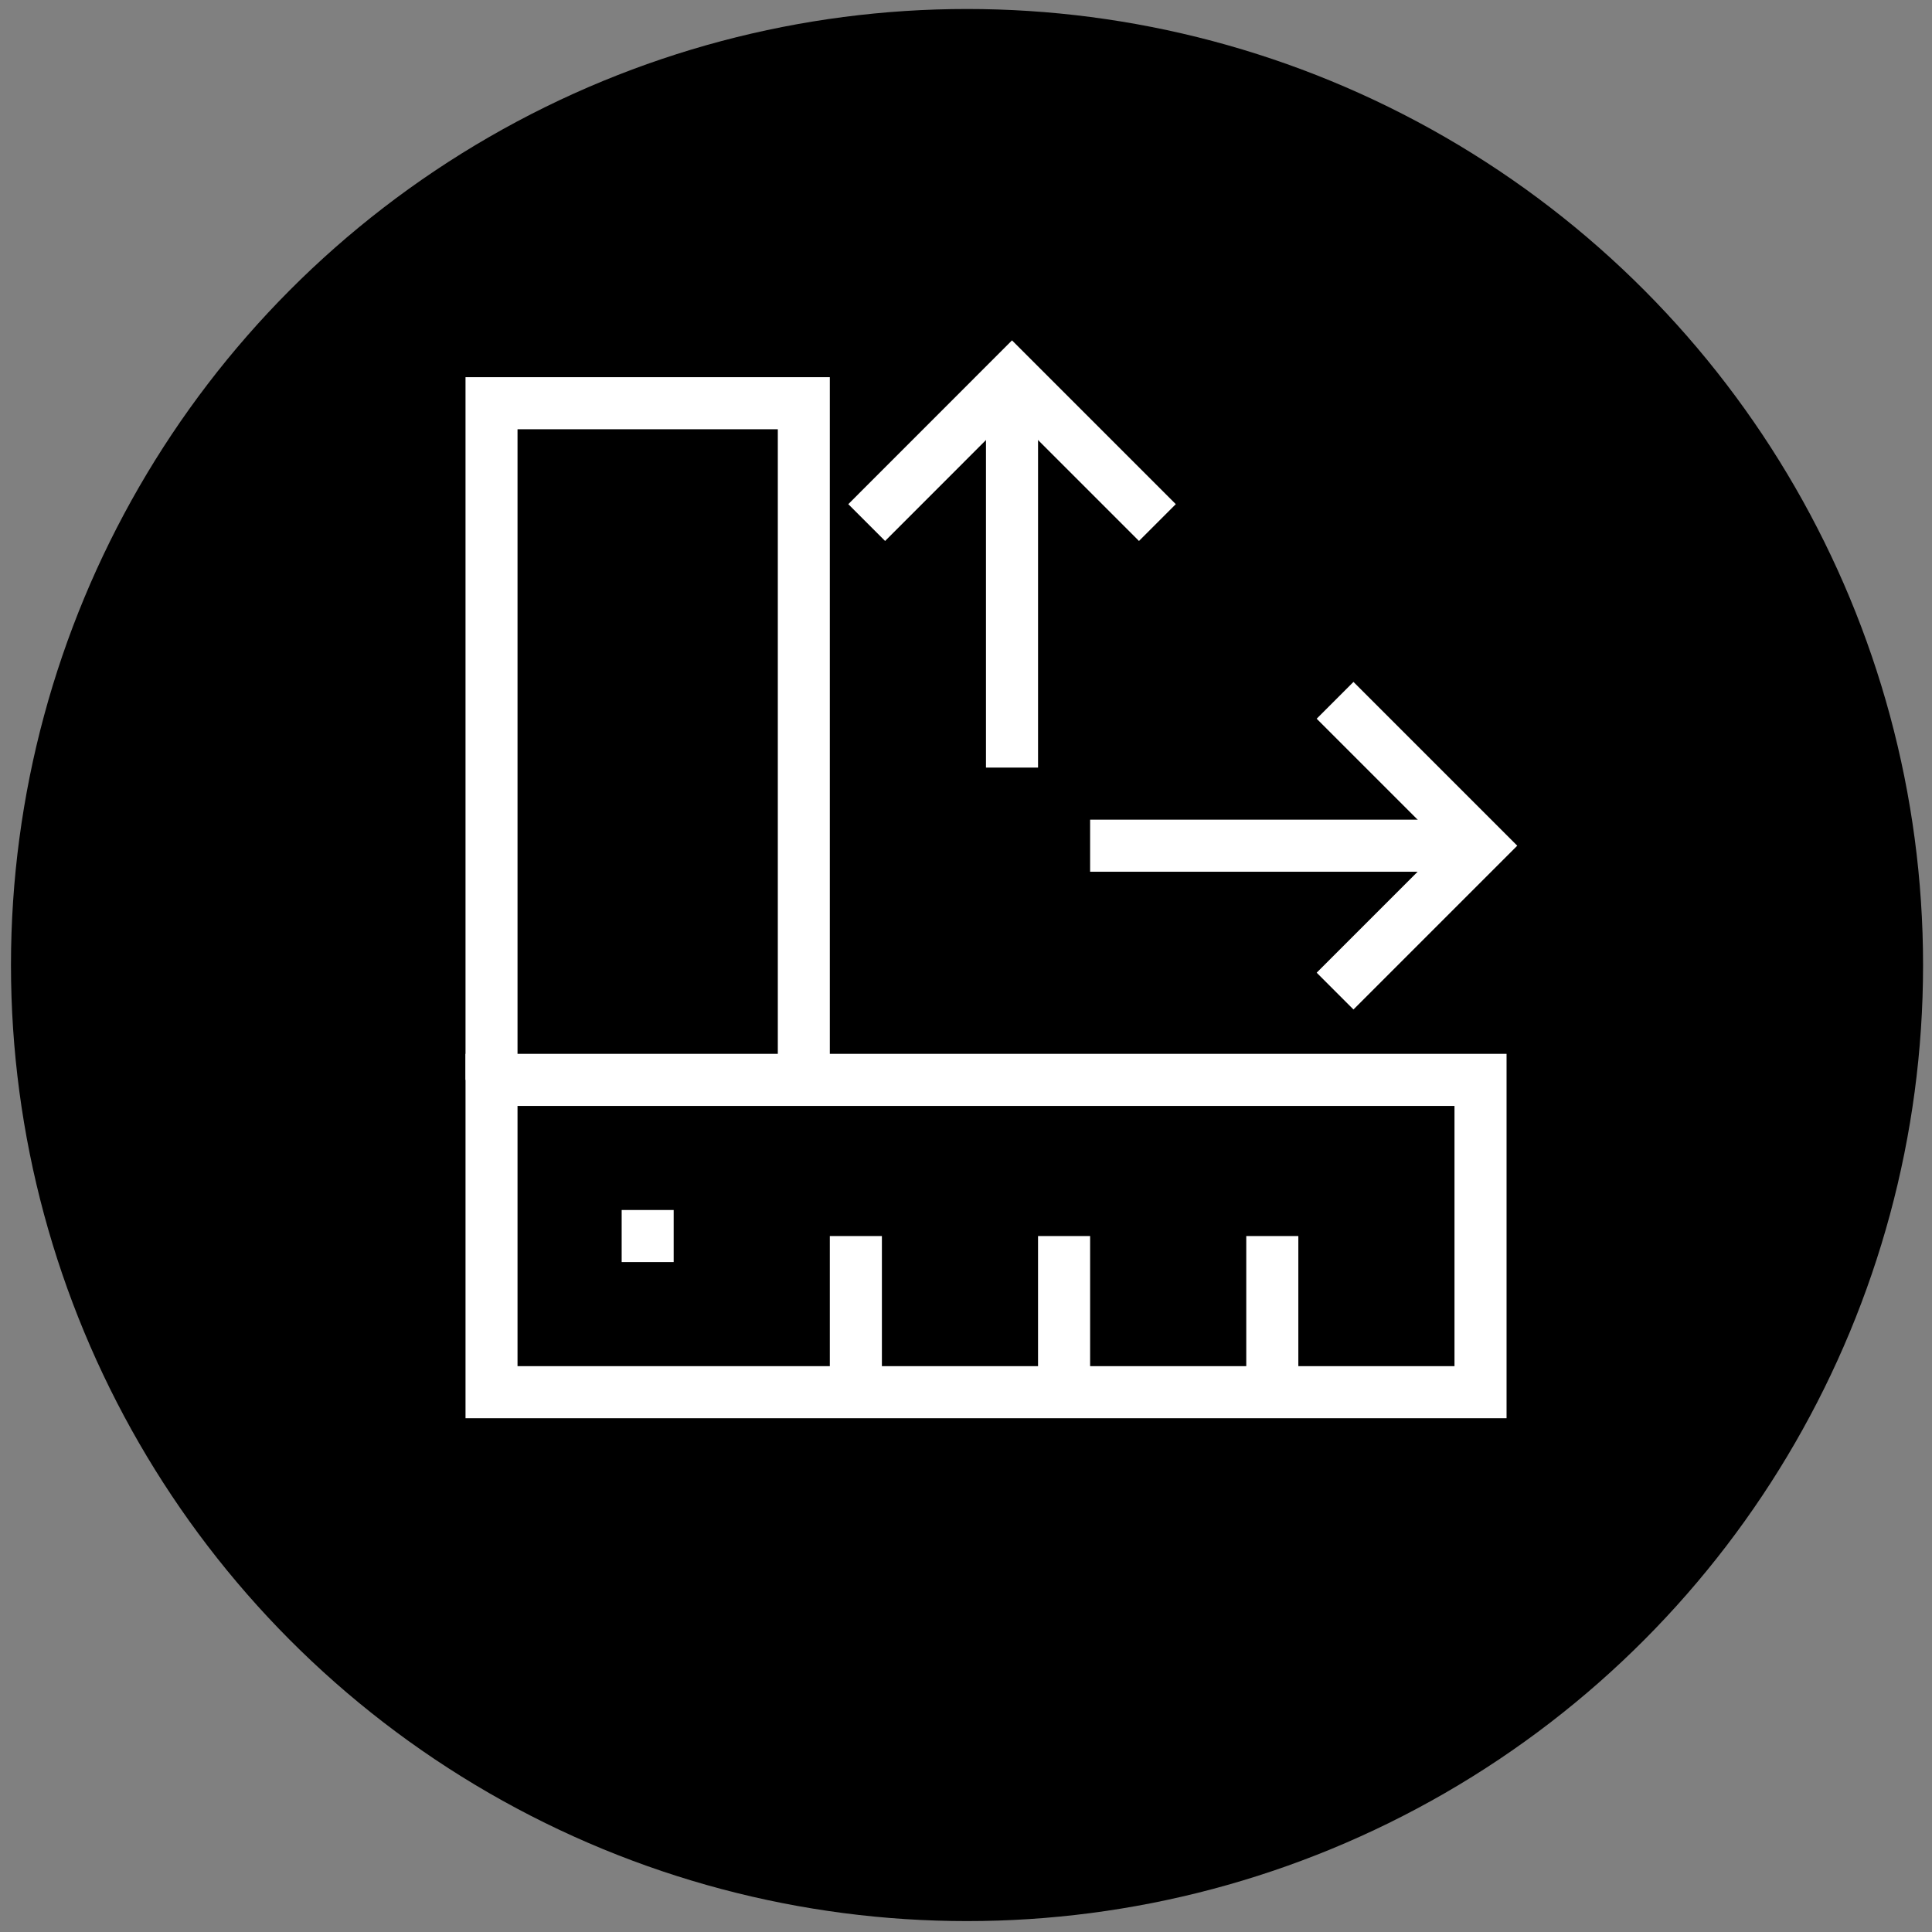
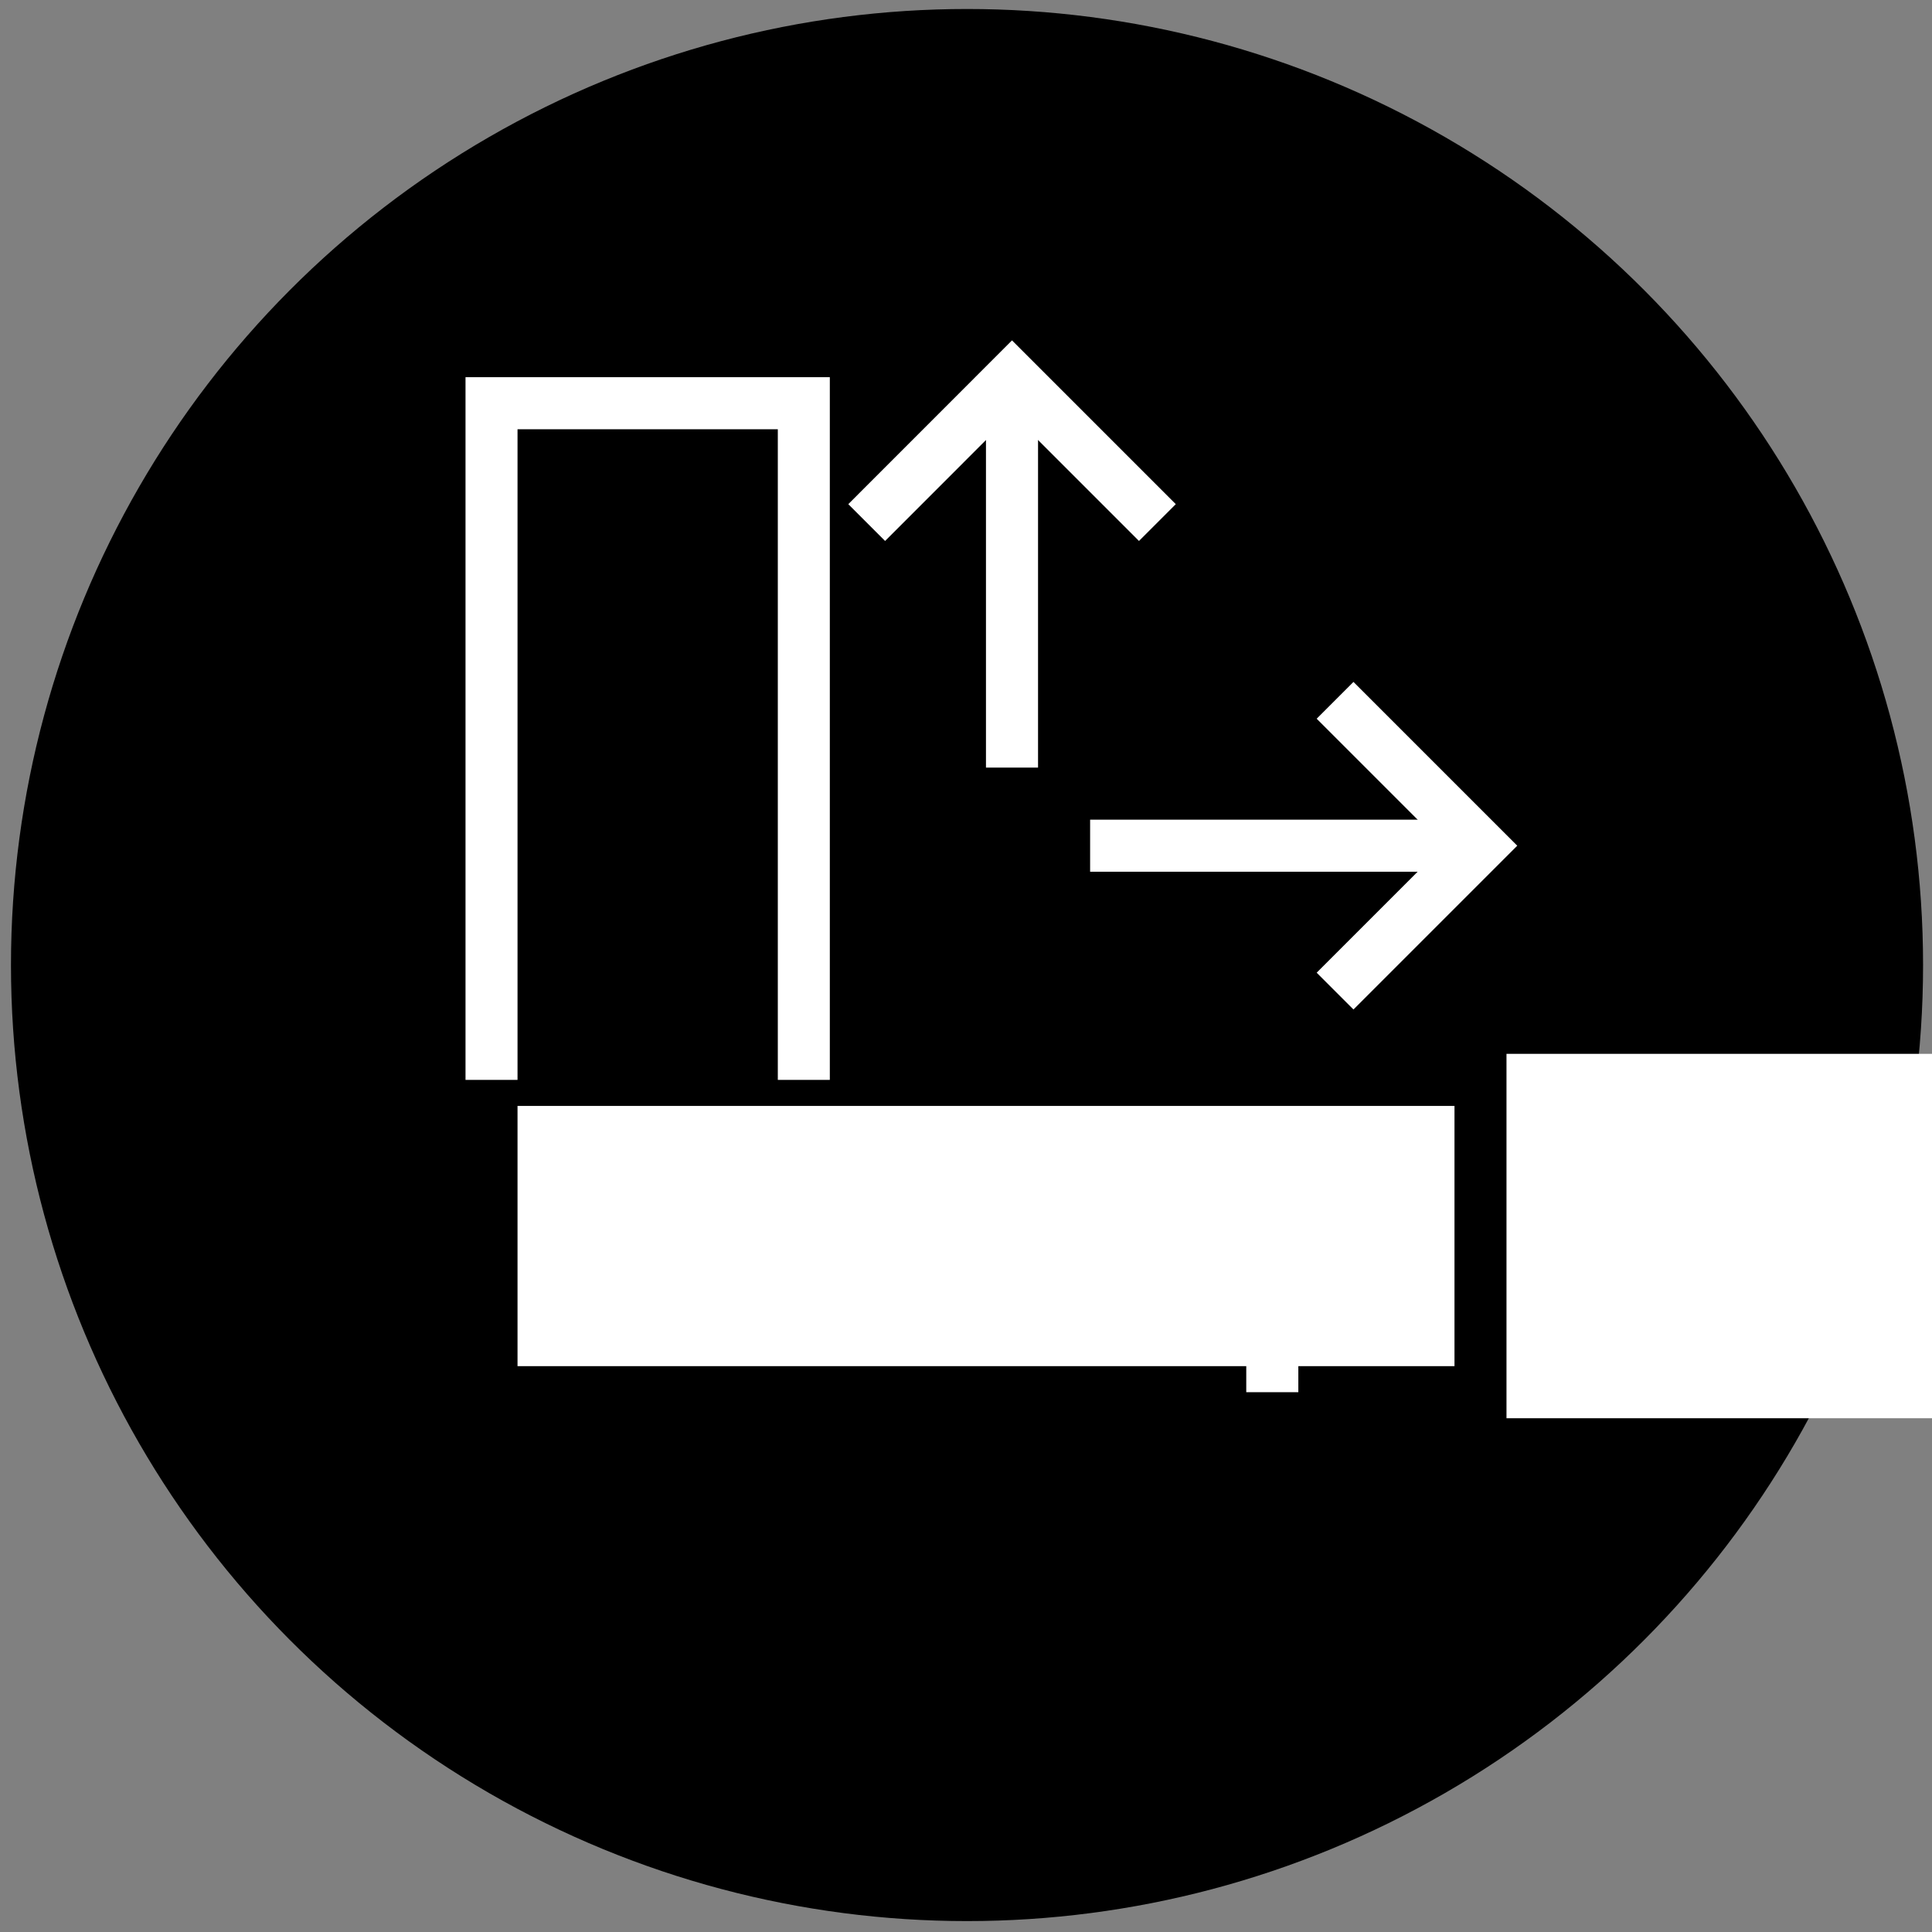
<svg xmlns="http://www.w3.org/2000/svg" version="1.1" id="Calque_1" x="0px" y="0px" viewBox="0 0 283.46 283.46" style="enable-background:new 0 0 283.46 283.46;" xml:space="preserve">
  <rect x="0" y="0" width="283.46" height="283.46" fill="#808080" stroke="none" />
  <style type="text/css">
	.st0{fill:#FFFFFF;}
</style>
  <g>
    <circle cx="141.88" cy="141.59" r="140.27" />
    <polygon class="st0" points="167.11,79.37 148.48,60.74 129.86,79.37 124.46,73.97 148.48,49.94 172.51,73.97  " />
    <rect x="144.66" y="55.34" class="st0" width="7.64" height="57.28" />
    <polygon class="st0" points="198.58,148.11 193.18,142.71 211.81,124.08 193.18,105.45 198.58,100.05 222.61,124.08  " />
    <rect x="159.94" y="120.26" class="st0" width="57.28" height="7.64" />
    <polygon class="st0" points="121.75,158.44 114.12,158.44 114.12,62.98 75.93,62.98 75.93,158.44 68.3,158.44 68.3,55.34    121.75,55.34  " />
-     <path class="st0" d="M221.03,208.08H68.3v-53.46h152.74V208.08z M75.93,200.44H213.4v-38.18H75.93V200.44z" />
-     <rect x="152.3" y="181.35" class="st0" width="7.64" height="22.91" />
+     <path class="st0" d="M221.03,208.08v-53.46h152.74V208.08z M75.93,200.44H213.4v-38.18H75.93V200.44z" />
    <rect x="182.85" y="181.35" class="st0" width="7.64" height="22.91" />
-     <rect x="121.75" y="181.35" class="st0" width="7.64" height="22.91" />
    <polygon class="st0" points="98.84,177.53 91.21,177.53 91.21,185.17 98.84,185.17 98.84,177.53  " />
  </g>
</svg>